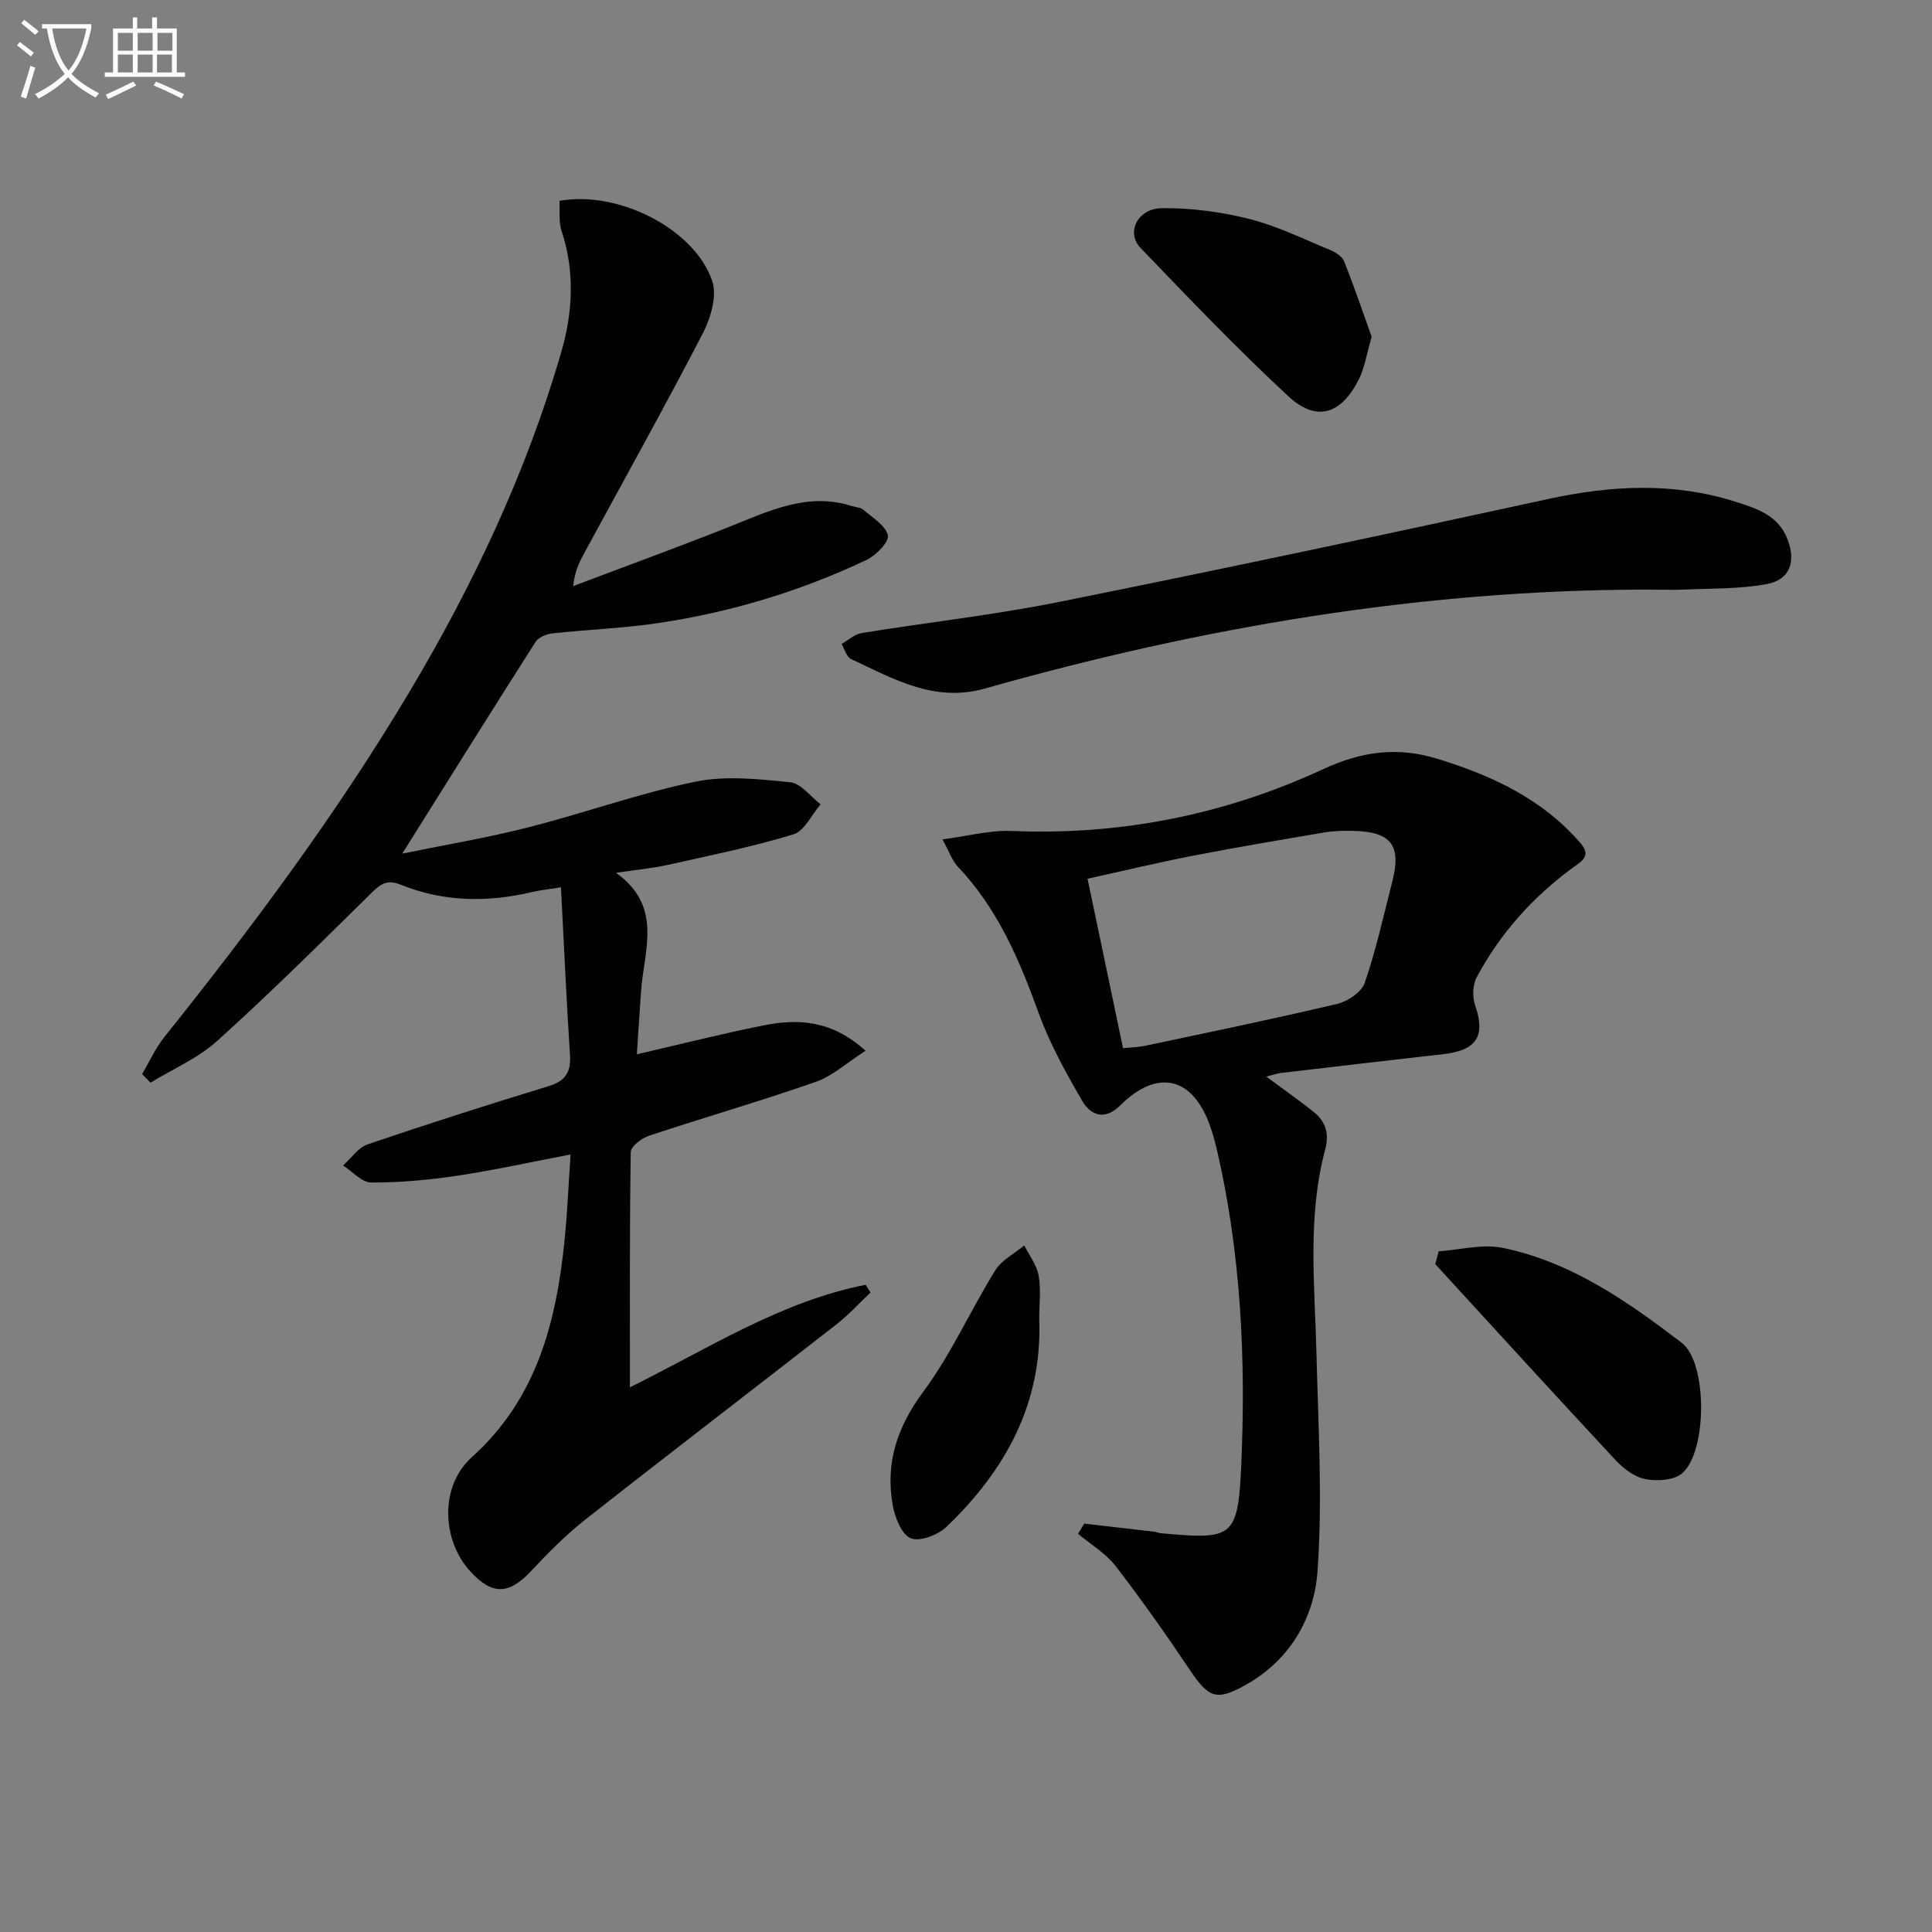
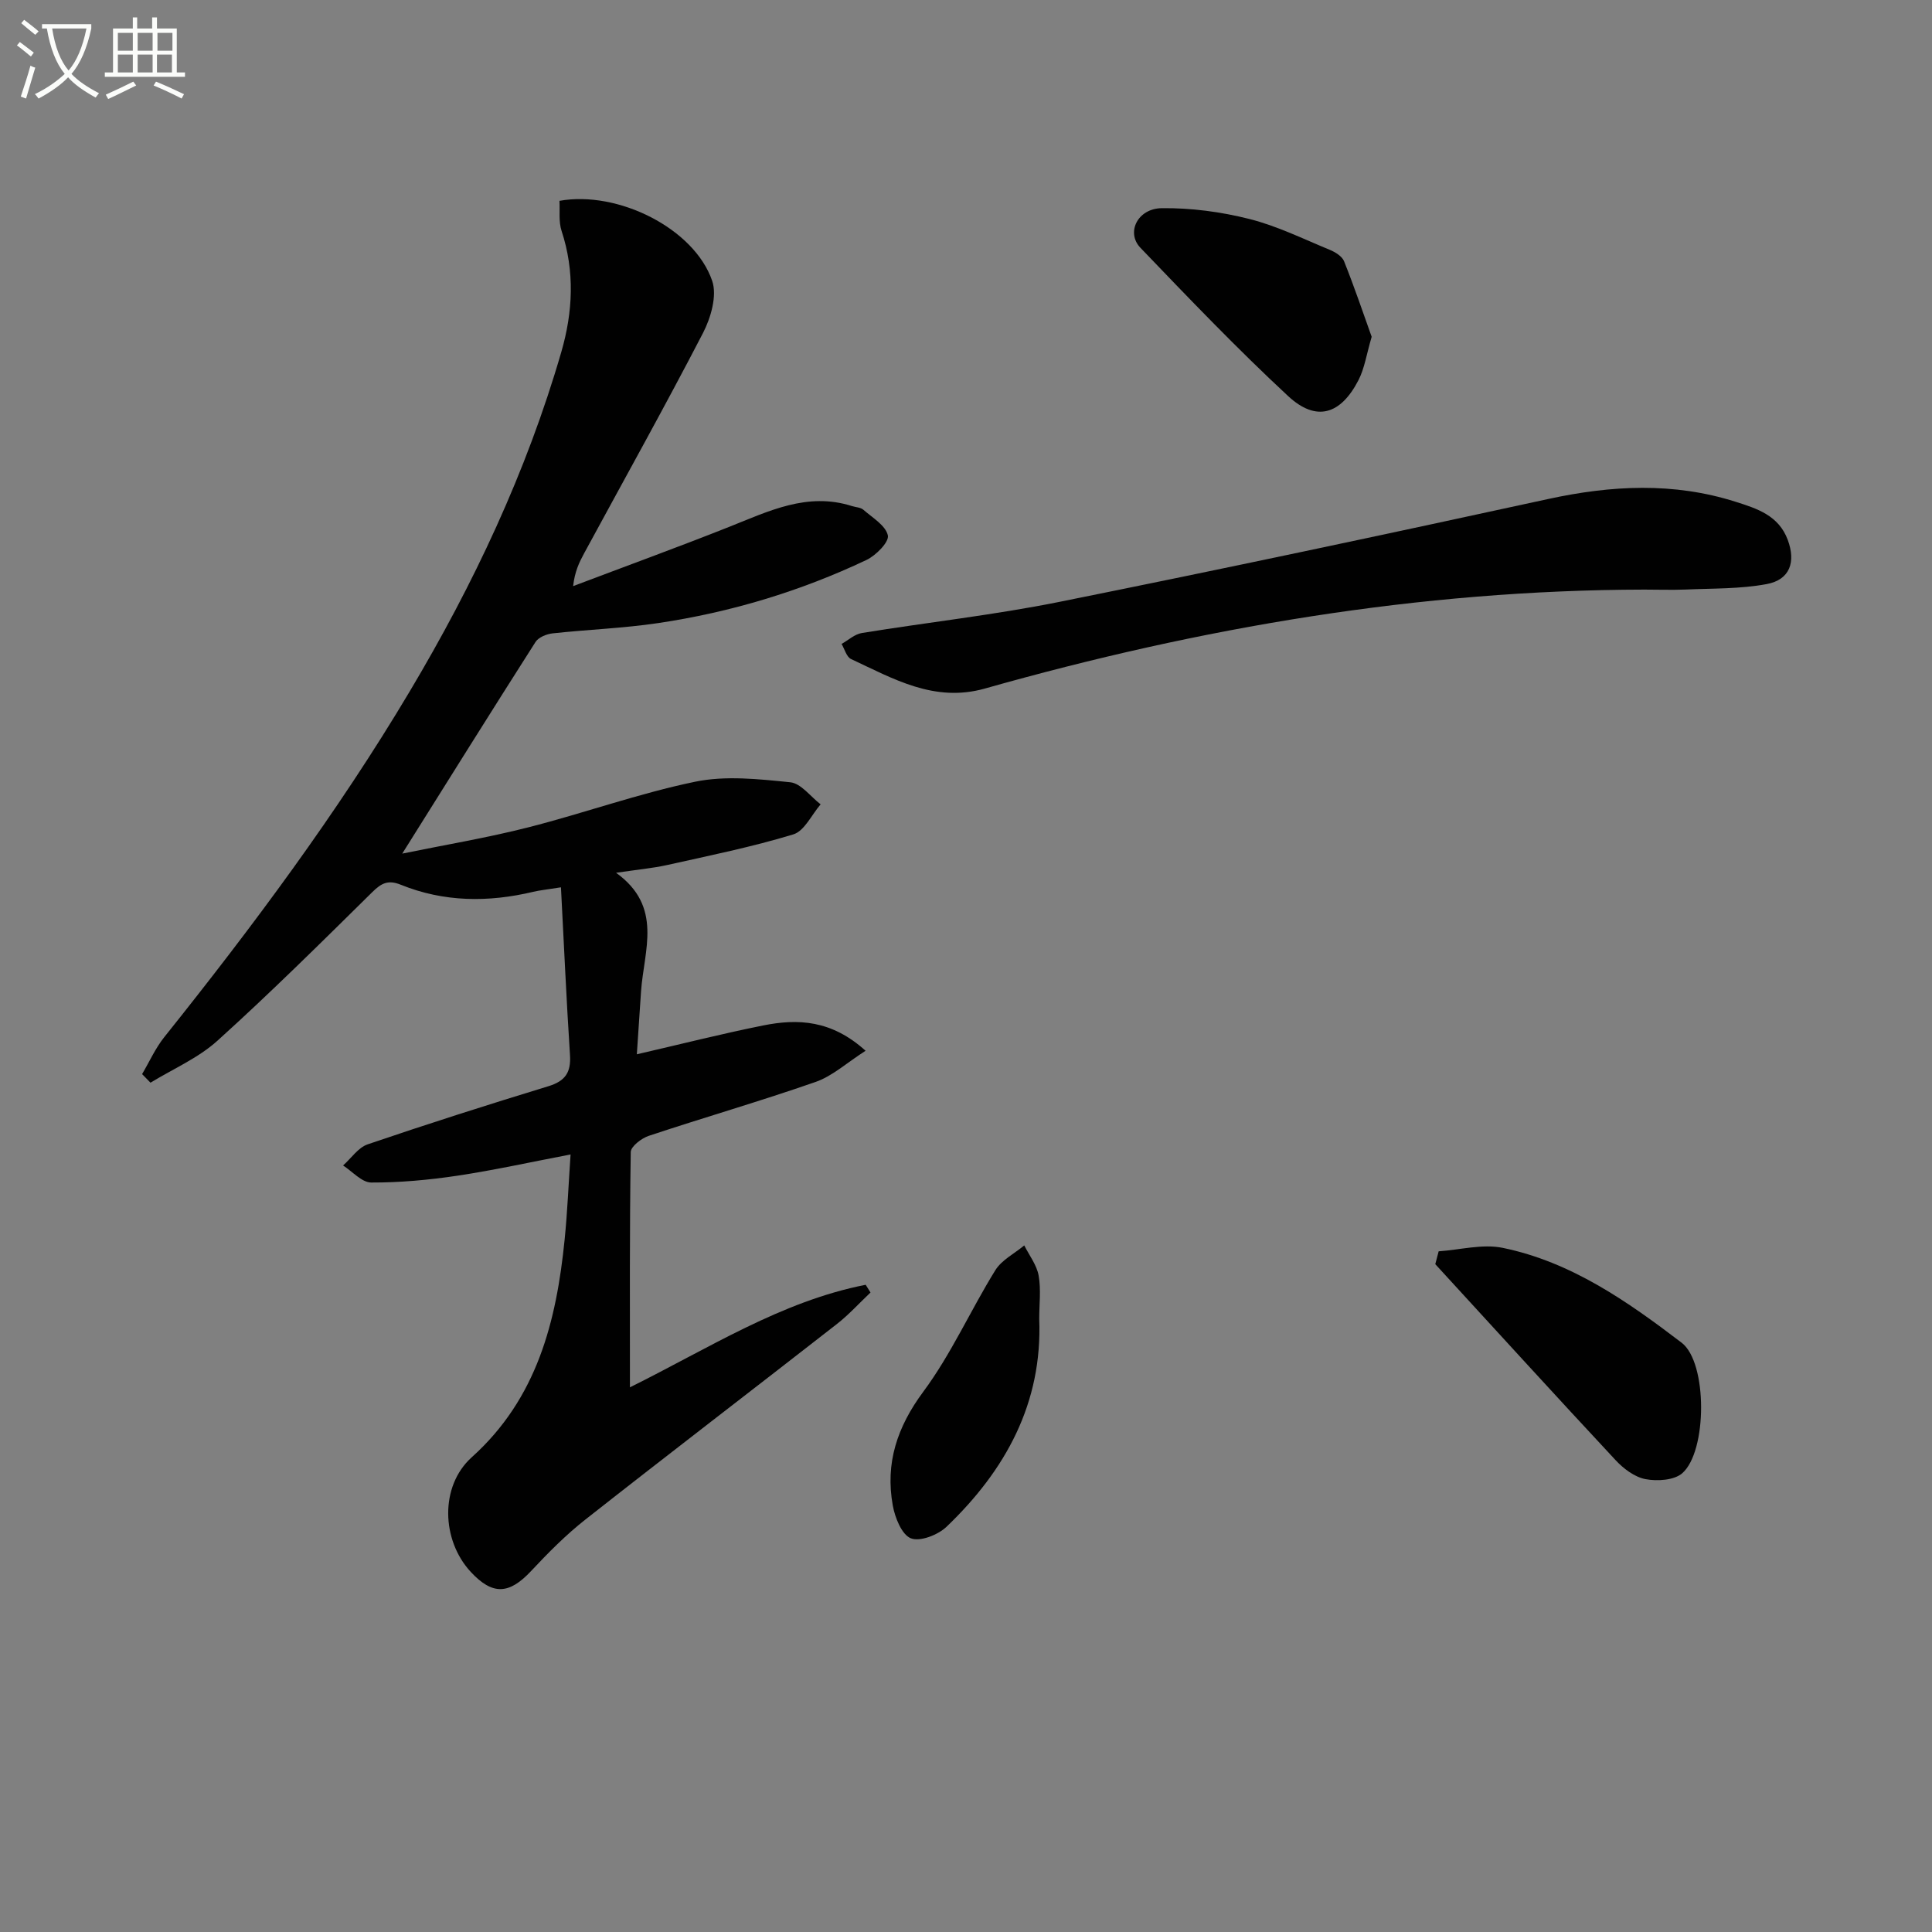
<svg xmlns="http://www.w3.org/2000/svg" enable-background="new 0 0 400 400" viewBox="0 0 400 400">
  <rect x="0" y="0" width="400" height="400" fill="#808080" stroke="none" />
  <path d="m6.4 11.7c-1-.8-1.9-1.6-2.9-2.3l.6-.7c.9.7 1.9 1.4 2.9 2.2zm-2.1 8.3c.7-2.1 1.4-4.2 2-6.4.2.1.6.3 1 .4-.7 2.3-1.3 4.4-1.9 6.4zm3-12.8c-1.1-.9-2.1-1.7-2.9-2.4l.6-.7c1 .8 2 1.5 3 2.4zm1.4-1.3v-.9h10.2v.9c-.9 4.2-2.3 7.3-4.1 9.4 1.3 1.4 3.2 2.7 5.7 4-.2.2-.4.5-.7.9-2.5-1.4-4.4-2.7-5.7-4.2-1.4 1.5-3.5 3-6.1 4.4 0 0 0 0-.1-.1-.3-.4-.5-.7-.7-.8 2.7-1.3 4.7-2.8 6.2-4.2-1.8-2.2-3-5.3-3.7-9.4zm9.2 0h-7.1c.6 3.8 1.7 6.7 3.4 8.7 1.7-2 2.9-4.8 3.7-8.7z" fill="#fbfcfa" />
  <path d="m31.6 3.6h.9v2.3h4.1v9.1h1.7v.9h-16.6v-.9h1.7v-9.1h4.1v-2.3h.9v2.3h3.1v-2.3zm-4 13.3.6.8c-1.9.9-3.8 1.9-5.8 2.8-.2-.3-.3-.6-.5-.9 2-.9 3.9-1.8 5.7-2.7zm-3.2-10.1v3.7h3.1v-3.7zm0 4.5v3.7h3.1v-3.7zm4.1-4.5v3.7h3.1v-3.7zm0 4.5v3.7h3.1v-3.7zm9.1 9.1c-2.1-1.1-4.1-2-5.8-2.7l.5-.8c2.2.9 4.1 1.8 5.8 2.6zm-1.9-13.6h-3.1v3.7h3.1zm-3.2 4.5v3.7h3.1v-3.7z" fill="#fbfcfa" />
  <g fill="#010101">
    <path d="m180.23 267.6c-2.33 2.2-4.5 4.61-7.02 6.57-17.32 13.52-34.77 26.86-52.03 40.45-4.03 3.17-7.69 6.87-11.2 10.62-4.57 4.89-7.99 5.08-12.52.2-6.09-6.57-6.42-17.77.21-23.73 13.53-12.17 17.54-28.13 19.24-45.16.56-5.59.79-11.21 1.22-17.53-8.33 1.59-15.86 3.26-23.46 4.4-5.89.88-11.88 1.43-17.82 1.41-1.94-.01-3.88-2.29-5.82-3.53 1.69-1.5 3.13-3.71 5.1-4.38 12.41-4.23 24.9-8.21 37.44-12.04 3.49-1.07 4.67-2.88 4.44-6.44-.74-11.38-1.24-22.77-1.87-34.73-2.93.47-4.36.6-5.74.93-9.29 2.21-18.49 2.15-27.41-1.46-2.64-1.07-4.03-.34-5.93 1.54-10.53 10.39-21.05 20.82-32.02 30.73-3.99 3.61-9.21 5.85-13.88 8.71-.58-.59-1.16-1.19-1.74-1.78 1.51-2.55 2.74-5.33 4.57-7.63 18.31-22.9 35.81-46.37 50.83-71.59 13.22-22.19 24.19-45.43 31.4-70.31 2.39-8.25 2.81-16.65.05-25.04-.64-1.94-.32-4.19-.44-6.23 12.17-2.18 27.93 5.77 31.62 16.57 1.05 3.06-.27 7.63-1.9 10.79-7.95 15.34-16.38 30.44-24.62 45.63-1.01 1.86-1.93 3.76-2.27 6.78 10.77-4.08 21.6-8.02 32.31-12.27 8.21-3.26 16.21-7.25 25.43-4.3.79.25 1.78.26 2.35.76 1.89 1.65 4.62 3.26 5.07 5.31.3 1.35-2.46 4.15-4.42 5.08-13.72 6.5-28.17 10.85-43.18 13.08-7.21 1.07-14.54 1.33-21.8 2.12-1.26.14-2.93.81-3.55 1.79-9.1 14.26-18.06 28.62-27.59 43.81 8.89-1.82 17.59-3.27 26.11-5.44 11.56-2.94 22.86-7.03 34.52-9.44 6.31-1.31 13.17-.55 19.7.11 2.23.22 4.2 2.97 6.29 4.57-1.86 2.15-3.35 5.52-5.65 6.22-8.54 2.6-17.33 4.38-26.06 6.33-3.05.68-6.19.96-10.64 1.62 9.79 7.03 5.76 16.06 5.17 24.56-.3 4.29-.57 8.58-.87 13.02 9.08-2.09 17.57-4.25 26.16-5.97 7.16-1.44 14.14-1.15 21.2 5.24-3.87 2.47-6.83 5.22-10.31 6.44-11.43 3.99-23.08 7.35-34.57 11.17-1.51.5-3.72 2.19-3.74 3.36-.25 15.95-.17 31.91-.17 48.71 16.37-8.11 31.35-17.81 48.81-21.23.33.52.67 1.06 1 1.6z" />
-     <path d="m262.17 222.9c3.66 2.71 6.77 4.88 9.74 7.25 2.54 2.03 3.36 4.49 2.44 7.91-3.71 13.91-2.13 28.08-1.79 42.21.37 14.98 1.27 30.02.23 44.92-.67 9.72-5.66 18.47-14.83 23.62-6.15 3.46-7.73 2.72-11.68-3.16-4.9-7.3-9.97-14.51-15.34-21.46-2.04-2.63-5.14-4.44-7.75-6.63.43-.7.86-1.41 1.29-2.11 4.82.55 9.65 1.1 14.47 1.67.49.06.97.29 1.46.33 14.55 1.27 15.89 1.18 16.56-13.72 1-22.15-.01-44.16-5.06-65.85-.38-1.62-.84-3.22-1.39-4.78-3.58-10.18-10.91-11.89-18.6-4.23-3.18 3.17-6.09 2.07-7.84-.92-3.41-5.84-6.73-11.86-9.03-18.19-4-11.04-8.49-21.63-16.72-30.3-1.19-1.25-1.77-3.07-3.2-5.67 5.33-.7 9.86-1.94 14.32-1.75 22.53.95 44.11-3.36 64.39-12.75 8.13-3.77 15.49-4.73 23.79-2.18 11.3 3.47 21.71 8.3 29.62 17.48 2.34 2.71.07 3.81-1.61 5.05-8.32 6.1-15.05 13.62-19.91 22.7-.84 1.57-.91 4.09-.32 5.81 2.19 6.29.36 9.31-6.53 10.09-11.21 1.27-22.42 2.58-33.62 3.9-.78.08-1.55.37-3.09.76zm-29.66-5.89c1.7-.17 3.17-.19 4.59-.49 13.28-2.82 26.59-5.56 39.8-8.69 2.18-.52 5.02-2.45 5.67-4.38 2.35-6.87 3.92-14.01 5.72-21.06 1.87-7.36-.29-10.18-7.99-10.36-1.99-.05-4.01-.03-5.97.3-9.14 1.54-18.29 3.09-27.39 4.85-7.25 1.41-14.43 3.14-21.78 4.75 2.56 12.14 4.92 23.45 7.35 35.08z" />
    <path d="m340.44 122.07c-46.51.09-91.89 7.85-136.51 20.48-10.48 2.97-18.97-2.02-27.74-6.11-.93-.44-1.32-2.05-1.95-3.12 1.39-.78 2.71-2.02 4.19-2.26 13.6-2.21 27.32-3.72 40.81-6.43 33.82-6.8 67.56-13.97 101.27-21.31 13.09-2.85 25.97-3.52 38.84.57 4.42 1.4 8.91 2.82 10.79 7.9 1.69 4.56.46 8.24-4.37 9.14-5.49 1.02-11.2.88-16.83 1.13-2.83.11-5.67.01-8.5.01z" />
-     <path d="m297.86 259.07c4.44-.3 9.08-1.58 13.28-.71 14.15 2.91 25.81 11.08 37.03 19.64 5.38 4.11 5.31 22.5.12 27.02-1.68 1.46-5.17 1.68-7.6 1.22-2.25-.42-4.55-2.16-6.19-3.92-12.54-13.45-24.91-27.04-37.34-40.59.23-.89.47-1.77.7-2.66z" />
+     <path d="m297.86 259.07c4.44-.3 9.08-1.58 13.28-.71 14.15 2.91 25.81 11.08 37.03 19.64 5.38 4.11 5.31 22.5.12 27.02-1.68 1.46-5.17 1.68-7.6 1.22-2.25-.42-4.55-2.16-6.19-3.92-12.54-13.45-24.91-27.04-37.34-40.59.23-.89.47-1.77.7-2.66" />
    <path d="m283.99 69.73c-1.08 3.68-1.48 6.54-2.73 8.97-3.7 7.18-8.76 8.69-14.56 3.31-10.58-9.82-20.58-20.28-30.58-30.7-3.03-3.15-.61-8.15 4.42-8.21 6.04-.07 12.23.75 18.1 2.23 5.74 1.44 11.18 4.13 16.69 6.4 1.13.47 2.53 1.33 2.94 2.35 2.13 5.32 3.97 10.76 5.72 15.65z" />
    <path d="m215.16 273.03c.7 17.48-6.98 31.38-19.19 43.07-1.77 1.69-5.48 3.14-7.38 2.39-1.89-.74-3.3-4.28-3.75-6.8-1.58-8.75.89-16.24 6.33-23.57 5.77-7.78 9.77-16.85 14.9-25.13 1.32-2.13 3.96-3.45 5.99-5.14 1.04 2.07 2.59 4.06 2.98 6.25.51 2.88.12 5.94.12 8.93z" />
  </g>
</svg>